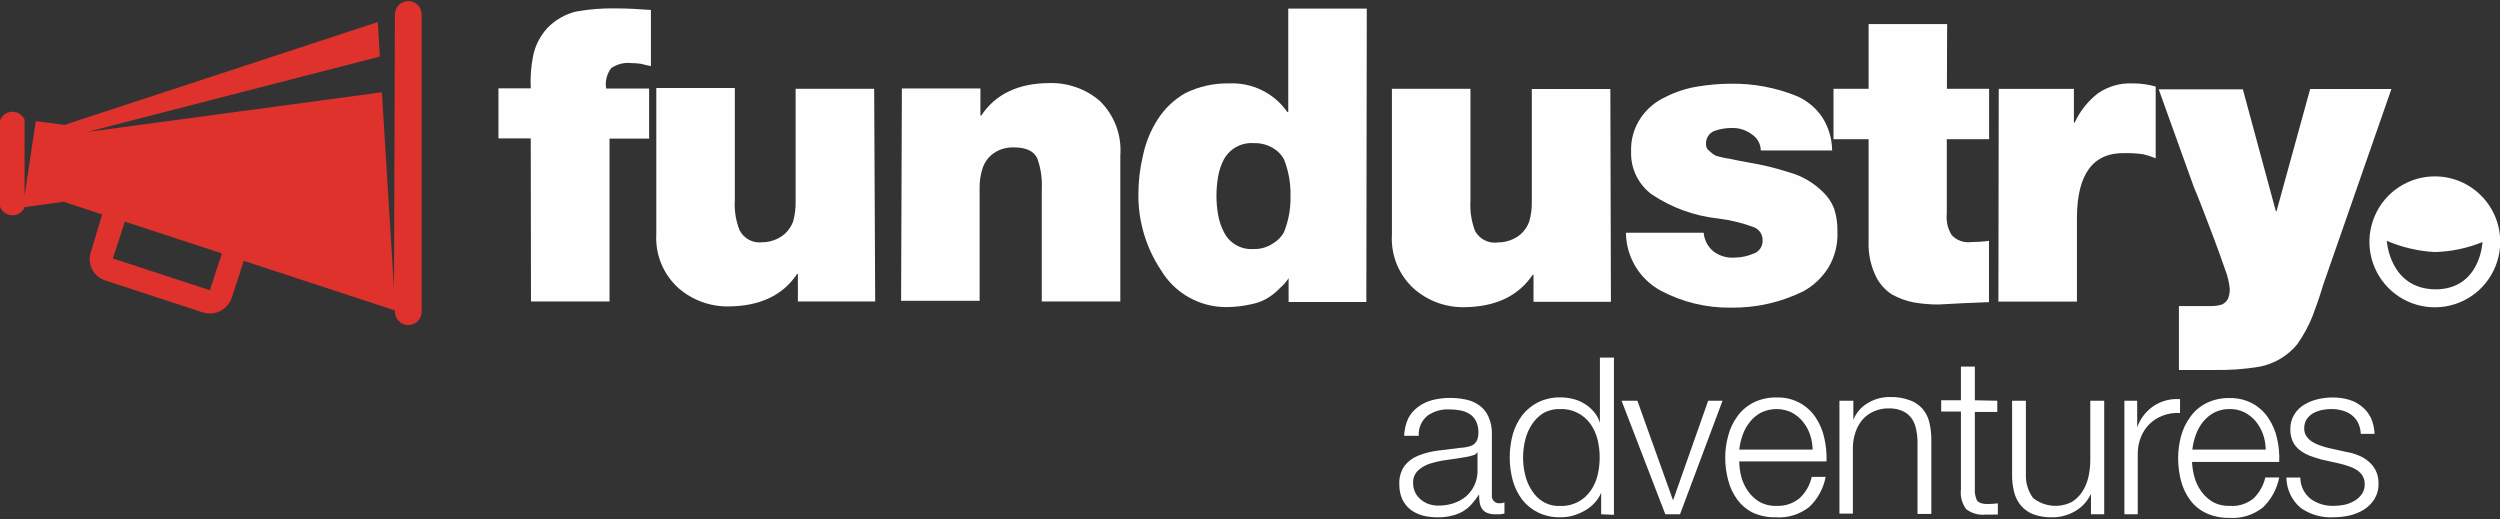
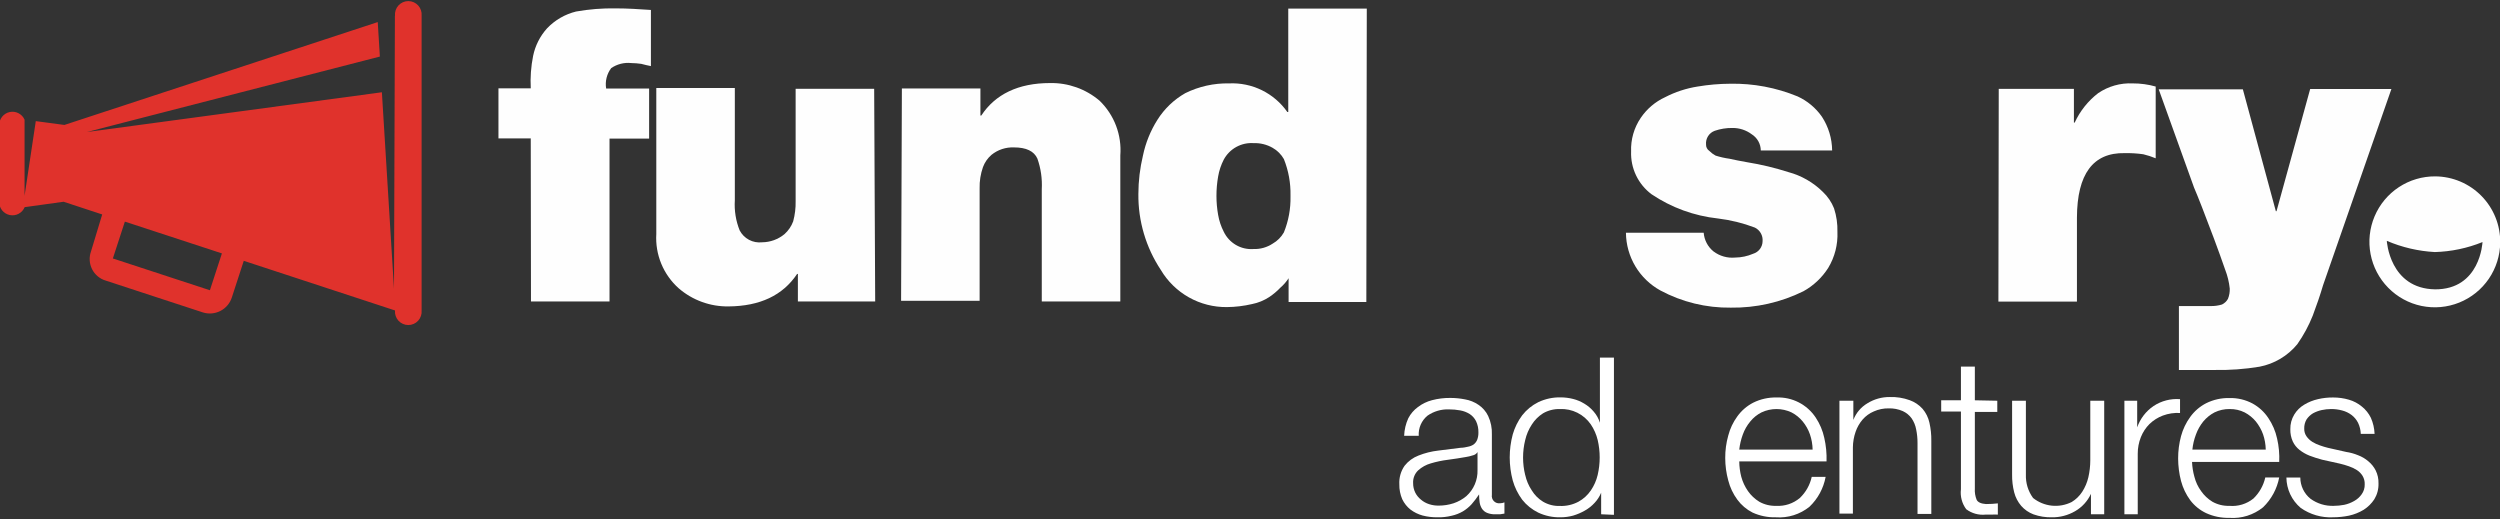
<svg xmlns="http://www.w3.org/2000/svg" width="260" height="54" viewBox="0 0 260 54" fill="none">
  <rect x="0" y="0" width="260" height="54" fill="#333333" stroke="none" />
  <path d="M11.737 26.88L12.986 23.049L23.078 26.354L21.83 30.185L11.737 26.88ZM41.07 1.631L40.976 30.045L39.716 9.595L9.042 13.73L39.506 5.882L39.285 2.296L6.697 12.994L3.722 12.597L2.555 20.363V12.445C2.428 12.155 2.204 11.918 1.923 11.774C1.641 11.629 1.318 11.586 1.009 11.652C0.699 11.718 0.422 11.888 0.223 12.135C0.025 12.381 -0.083 12.689 -0.082 13.006V20.994C-0.087 21.314 0.02 21.627 0.22 21.877C0.421 22.127 0.702 22.3 1.016 22.365C1.329 22.43 1.656 22.383 1.939 22.233C2.222 22.083 2.444 21.839 2.567 21.543L6.615 20.982L10.629 22.302L9.462 26.156C9.355 26.454 9.311 26.772 9.33 27.088C9.35 27.405 9.434 27.714 9.577 27.997C9.72 28.28 9.919 28.531 10.162 28.734C10.405 28.938 10.687 29.09 10.991 29.18L21.083 32.486C21.687 32.681 22.343 32.63 22.909 32.344C23.475 32.057 23.905 31.558 24.105 30.956L25.353 27.125L41.081 32.287C41.064 32.48 41.086 32.673 41.148 32.857C41.209 33.04 41.308 33.208 41.438 33.351C41.568 33.494 41.727 33.608 41.903 33.686C42.08 33.764 42.271 33.804 42.464 33.804C42.657 33.804 42.848 33.764 43.025 33.686C43.201 33.608 43.36 33.494 43.49 33.351C43.62 33.208 43.719 33.04 43.78 32.857C43.842 32.673 43.864 32.48 43.846 32.287V1.631C43.864 1.438 43.842 1.244 43.78 1.061C43.719 0.878 43.62 0.709 43.49 0.567C43.36 0.424 43.201 0.31 43.025 0.232C42.848 0.154 42.657 0.114 42.464 0.114C42.271 0.114 42.08 0.154 41.903 0.232C41.727 0.31 41.568 0.424 41.438 0.567C41.308 0.709 41.209 0.878 41.148 1.061C41.086 1.244 41.064 1.438 41.081 1.631" fill="#E0322C" />
  <path d="M55.199 14.395H51.839V9.186H55.199C55.14 8.056 55.222 6.922 55.444 5.811C55.664 4.746 56.164 3.758 56.891 2.95C57.71 2.089 58.759 1.481 59.913 1.198C61.268 0.958 62.644 0.849 64.02 0.871C65.257 0.871 66.493 0.953 67.695 1.035V6.874C67.357 6.804 67.018 6.734 66.692 6.641C66.348 6.591 66.001 6.563 65.653 6.559C64.917 6.479 64.176 6.665 63.565 7.084C63.337 7.384 63.174 7.727 63.083 8.093C62.993 8.458 62.978 8.838 63.04 9.21H67.508V14.418H63.39V31.352H55.222L55.199 14.395Z" fill="#FEFEFE" />
  <path d="M91.019 31.353H82.98V28.492H82.898C81.412 30.718 79.036 31.843 75.769 31.867C73.871 31.896 72.028 31.227 70.589 29.987C69.798 29.282 69.177 28.408 68.773 27.429C68.369 26.45 68.192 25.392 68.255 24.334V9.152H76.422V20.831C76.355 21.898 76.526 22.968 76.924 23.96C77.143 24.378 77.483 24.721 77.899 24.942C78.316 25.163 78.789 25.252 79.258 25.198C80.111 25.192 80.935 24.891 81.591 24.346C81.993 23.985 82.301 23.532 82.49 23.026C82.675 22.337 82.762 21.625 82.746 20.912V9.234H90.914L91.019 31.353Z" fill="#FEFEFE" />
  <path d="M93.796 9.198H101.963V12.013H102.056C103.503 9.806 105.907 8.638 109.197 8.638C111.082 8.599 112.916 9.251 114.354 10.472C115.111 11.203 115.697 12.094 116.071 13.079C116.444 14.065 116.595 15.12 116.513 16.171V31.353H108.345V19.674C108.403 18.596 108.249 17.516 107.89 16.498C107.54 15.715 106.723 15.33 105.452 15.33C104.606 15.296 103.777 15.57 103.118 16.101C102.72 16.443 102.415 16.881 102.231 17.374C101.979 18.089 101.86 18.845 101.881 19.604V31.283H93.714L93.796 9.198Z" fill="#FEFEFE" />
  <path d="M134.212 20.316C134.237 19.026 134.003 17.743 133.524 16.544C133.247 16.057 132.844 15.653 132.357 15.376C131.754 15.031 131.067 14.861 130.373 14.886C129.746 14.842 129.119 14.982 128.569 15.286C128.018 15.591 127.567 16.048 127.27 16.603C126.987 17.153 126.79 17.744 126.686 18.354C126.568 19.025 126.51 19.705 126.511 20.387C126.512 21.044 126.57 21.701 126.686 22.349C126.79 22.959 126.987 23.55 127.27 24.1C127.545 24.676 127.987 25.156 128.538 25.477C129.09 25.798 129.725 25.945 130.362 25.899C131.069 25.924 131.766 25.728 132.357 25.338C132.844 25.061 133.247 24.658 133.524 24.17C134.003 22.988 134.237 21.721 134.212 20.445V20.316ZM142.099 31.411H134.014V28.935C133.779 29.302 133.492 29.633 133.162 29.916C132.81 30.285 132.418 30.614 131.995 30.897C131.455 31.249 130.853 31.495 130.222 31.621C129.365 31.822 128.488 31.928 127.608 31.937C126.222 31.954 124.857 31.606 123.648 30.928C122.44 30.249 121.431 29.264 120.724 28.071C119.174 25.733 118.361 22.982 118.391 20.176C118.394 18.827 118.555 17.483 118.869 16.171C119.144 14.852 119.654 13.594 120.374 12.457C121.097 11.31 122.091 10.359 123.268 9.689C124.685 8.989 126.25 8.641 127.83 8.673C129.008 8.618 130.181 8.863 131.24 9.383C132.298 9.904 133.208 10.684 133.885 11.651H133.979V0.895H142.146L142.099 31.411Z" fill="#FEFEFE" />
-   <path d="M167.535 31.388H159.484V28.573H159.402C157.909 30.792 155.54 31.913 152.273 31.948C150.375 31.979 148.531 31.31 147.093 30.068C146.303 29.363 145.682 28.489 145.278 27.51C144.873 26.531 144.696 25.473 144.76 24.415V9.233H152.927V20.912C152.863 21.978 153.03 23.046 153.417 24.042C153.65 24.459 154.005 24.795 154.435 25.004C154.865 25.213 155.349 25.285 155.82 25.21C156.674 25.208 157.5 24.906 158.154 24.357C158.558 24 158.863 23.546 159.041 23.037C159.237 22.355 159.328 21.645 159.309 20.935V9.257H167.476L167.535 31.388Z" fill="#FEFEFE" />
  <path d="M183.123 15.645C183.118 15.308 183.029 14.977 182.864 14.684C182.698 14.39 182.463 14.142 182.177 13.963C181.599 13.53 180.893 13.3 180.171 13.309C179.548 13.3 178.928 13.399 178.339 13.601C178.051 13.704 177.805 13.899 177.64 14.157C177.475 14.415 177.401 14.721 177.429 15.026C177.423 15.157 177.451 15.287 177.511 15.403C177.57 15.52 177.658 15.619 177.767 15.691C177.959 15.887 178.179 16.052 178.421 16.182C178.892 16.332 179.377 16.442 179.867 16.509C180.439 16.637 181.034 16.754 181.699 16.871C183.154 17.106 184.589 17.45 185.993 17.899C187.345 18.261 188.579 18.97 189.575 19.954C190.084 20.434 190.483 21.02 190.741 21.671C190.997 22.459 191.115 23.284 191.092 24.112C191.15 25.429 190.817 26.733 190.135 27.861C189.492 28.874 188.606 29.709 187.556 30.29C185.21 31.448 182.623 32.032 180.007 31.995C177.453 32.03 174.932 31.416 172.68 30.208C171.604 29.616 170.705 28.748 170.075 27.693C169.446 26.638 169.108 25.434 169.098 24.205H177.184C177.213 24.58 177.318 24.946 177.493 25.279C177.667 25.612 177.907 25.906 178.199 26.144C178.846 26.634 179.654 26.863 180.462 26.786C181.105 26.779 181.739 26.644 182.329 26.389C182.611 26.304 182.858 26.132 183.034 25.896C183.21 25.661 183.307 25.375 183.309 25.081C183.332 24.792 183.267 24.503 183.124 24.251C182.98 23.999 182.764 23.796 182.504 23.668C181.268 23.198 179.979 22.881 178.666 22.722C176.193 22.455 173.822 21.59 171.758 20.2C171.072 19.687 170.521 19.015 170.151 18.242C169.781 17.469 169.604 16.618 169.635 15.762C169.587 14.517 169.939 13.289 170.638 12.258C171.271 11.324 172.146 10.581 173.17 10.109C174.231 9.559 175.374 9.185 176.554 9C177.676 8.811 178.811 8.713 179.949 8.708C182.348 8.663 184.731 9.112 186.95 10.027C187.967 10.493 188.841 11.223 189.481 12.141C190.161 13.184 190.529 14.4 190.543 15.645H183.123Z" fill="#FEFEFE" />
-   <path d="M202.479 9.233H206.866V14.477H202.467V22.22C202.383 22.995 202.56 23.776 202.969 24.439C203.223 24.716 203.54 24.928 203.894 25.056C204.247 25.184 204.626 25.225 204.999 25.175C205.62 25.173 206.239 25.13 206.854 25.046V31.423C205.151 31.481 203.354 31.563 201.615 31.668C200.759 31.67 199.904 31.6 199.06 31.458C198.241 31.302 197.453 31.014 196.727 30.605C195.988 30.115 195.402 29.427 195.035 28.62C194.528 27.524 194.288 26.323 194.335 25.116V14.477H190.683V9.233H194.335V2.506H202.502L202.479 9.233Z" fill="#FEFEFE" />
  <path d="M207.869 9.245H215.687V12.749H215.768C216.322 11.546 217.158 10.496 218.207 9.689C219.264 8.971 220.524 8.615 221.8 8.673C222.609 8.67 223.414 8.78 224.192 9V16.462C223.772 16.288 223.339 16.147 222.897 16.042C222.256 15.951 221.608 15.912 220.96 15.925C217.678 15.863 216.025 18.094 216.002 22.617V31.364H207.834L207.869 9.245Z" fill="#FEFEFE" />
  <path d="M241.6 29.659C241.308 30.652 240.947 31.715 240.527 32.824C240.108 33.876 239.568 34.876 238.917 35.802C237.918 37.016 236.527 37.842 234.985 38.138C233.442 38.393 231.88 38.506 230.318 38.477H226.607V31.831H228.521C228.976 31.831 229.442 31.831 229.921 31.831C230.316 31.838 230.71 31.783 231.088 31.668C231.349 31.541 231.565 31.338 231.706 31.084C231.846 30.74 231.91 30.369 231.893 29.998C231.82 29.326 231.659 28.666 231.414 28.036C231.088 27.078 230.691 26.004 230.248 24.801C229.275 22.208 228.587 20.445 228.182 19.511L224.507 9.292H233.258L236.688 21.963H236.758L240.258 9.257H248.706L241.6 29.659Z" fill="#FEFEFE" />
  <path d="M253.268 18.343C251.923 18.334 250.607 18.724 249.483 19.463C248.36 20.202 247.481 21.258 246.957 22.498C246.433 23.737 246.288 25.104 246.539 26.425C246.791 27.747 247.428 28.965 248.371 29.924C249.313 30.884 250.518 31.543 251.834 31.817C253.15 32.091 254.518 31.969 255.765 31.466C257.012 30.963 258.082 30.101 258.84 28.99C259.598 27.878 260.009 26.567 260.023 25.222C260.032 24.326 259.865 23.436 259.53 22.605C259.195 21.774 258.7 21.017 258.072 20.378C257.445 19.739 256.697 19.231 255.873 18.881C255.048 18.532 254.163 18.349 253.268 18.343V18.343ZM253.268 30.092C248.507 30.033 248.227 25.047 248.227 25.047C249.811 25.725 251.501 26.12 253.221 26.214C254.923 26.167 256.602 25.815 258.18 25.175C258.18 25.175 257.97 30.138 253.209 30.092H253.268Z" fill="#FEFEFE" />
  <path d="M146.463 43.498C146.702 43.036 147.046 42.636 147.466 42.331C147.904 41.997 148.404 41.755 148.936 41.618C149.55 41.458 150.181 41.379 150.815 41.385C151.336 41.383 151.856 41.434 152.367 41.536C152.865 41.621 153.338 41.812 153.755 42.097C154.193 42.387 154.544 42.791 154.77 43.265C155.049 43.867 155.181 44.528 155.155 45.192V51.463C155.136 51.581 155.144 51.701 155.18 51.814C155.215 51.928 155.277 52.031 155.36 52.117C155.443 52.202 155.545 52.266 155.657 52.305C155.769 52.344 155.889 52.355 156.007 52.339C156.163 52.339 156.318 52.307 156.462 52.246V53.413L156.019 53.484H155.517C155.218 53.497 154.919 53.445 154.642 53.332C154.434 53.244 154.255 53.098 154.129 52.911C154.002 52.713 153.919 52.49 153.884 52.257C153.845 51.979 153.825 51.698 153.825 51.416V51.416C153.588 51.776 153.327 52.12 153.043 52.444C152.78 52.731 152.478 52.978 152.145 53.18C151.782 53.392 151.389 53.545 150.978 53.635C150.49 53.757 149.988 53.812 149.485 53.799C148.965 53.804 148.448 53.742 147.945 53.612C147.489 53.487 147.062 53.277 146.685 52.993C146.324 52.703 146.033 52.336 145.833 51.919C145.623 51.428 145.519 50.899 145.53 50.365C145.492 49.68 145.685 49.001 146.078 48.438C146.455 47.959 146.955 47.592 147.525 47.376C148.18 47.116 148.866 46.943 149.566 46.862L151.9 46.57C152.203 46.57 152.472 46.5 152.693 46.453C152.898 46.416 153.093 46.336 153.265 46.219C153.425 46.094 153.55 45.929 153.627 45.741C153.719 45.494 153.762 45.233 153.755 44.97C153.765 44.567 153.681 44.167 153.51 43.802C153.357 43.499 153.128 43.242 152.845 43.055C152.545 42.87 152.212 42.743 151.865 42.681C151.48 42.611 151.09 42.575 150.698 42.576C149.9 42.544 149.114 42.774 148.458 43.23C148.152 43.482 147.91 43.802 147.752 44.166C147.594 44.529 147.524 44.925 147.548 45.32H146.031C146.054 44.69 146.201 44.071 146.463 43.498V43.498ZM153.673 47.002C153.616 47.096 153.54 47.177 153.45 47.239C153.359 47.301 153.256 47.344 153.148 47.364C152.924 47.438 152.694 47.493 152.46 47.528C151.842 47.633 151.223 47.738 150.57 47.819C149.969 47.894 149.376 48.019 148.796 48.193C148.311 48.331 147.864 48.579 147.49 48.917C147.31 49.087 147.17 49.295 147.08 49.525C146.989 49.755 146.95 50.002 146.965 50.249C146.961 50.589 147.037 50.925 147.186 51.23C147.327 51.51 147.526 51.757 147.77 51.954C148.018 52.169 148.308 52.332 148.621 52.432C148.938 52.536 149.269 52.587 149.601 52.584C150.136 52.587 150.668 52.504 151.177 52.339C151.657 52.177 152.104 51.927 152.495 51.603C152.876 51.263 153.178 50.842 153.38 50.372C153.581 49.902 153.678 49.394 153.662 48.882V47.002H153.673Z" fill="white" />
  <path d="M166.519 53.484V51.242C166.36 51.63 166.131 51.987 165.843 52.293C165.55 52.614 165.207 52.887 164.828 53.099C164.441 53.321 164.03 53.497 163.603 53.624C163.18 53.739 162.745 53.798 162.307 53.799C161.502 53.819 160.703 53.652 159.974 53.309C159.324 52.992 158.754 52.533 158.306 51.966C157.862 51.364 157.53 50.688 157.325 49.969C156.906 48.4 156.906 46.749 157.325 45.18C157.53 44.465 157.862 43.792 158.306 43.195C158.753 42.621 159.323 42.154 159.974 41.829C160.702 41.482 161.501 41.31 162.307 41.326C162.744 41.328 163.179 41.382 163.603 41.49C164.014 41.593 164.407 41.759 164.769 41.98C165.135 42.197 165.462 42.474 165.738 42.798C166.036 43.136 166.259 43.534 166.391 43.966V43.966V37.192H167.85V53.542L166.519 53.484ZM158.621 49.396C158.749 49.971 158.982 50.518 159.309 51.008C159.599 51.485 159.999 51.885 160.476 52.176C161.005 52.487 161.612 52.641 162.226 52.62C162.899 52.646 163.568 52.493 164.163 52.176C164.677 51.894 165.116 51.493 165.446 51.008C165.78 50.519 166.022 49.973 166.158 49.396C166.438 48.198 166.438 46.951 166.158 45.753C166.017 45.178 165.776 44.632 165.446 44.141C165.09 43.622 164.607 43.203 164.043 42.923C163.48 42.643 162.854 42.511 162.226 42.541C161.613 42.525 161.007 42.679 160.476 42.985C160.006 43.284 159.607 43.682 159.309 44.153C158.986 44.645 158.753 45.191 158.621 45.764C158.325 46.961 158.325 48.212 158.621 49.408V49.396Z" fill="white" />
-   <path d="M170.288 41.676L173.998 52.035L177.65 41.676H179.144L174.722 53.484H173.193L168.643 41.676H170.288Z" fill="white" />
  <path d="M181.092 49.583C181.237 50.118 181.474 50.624 181.792 51.078C182.102 51.52 182.499 51.894 182.959 52.176C183.496 52.478 184.105 52.628 184.721 52.608C185.616 52.661 186.497 52.368 187.183 51.79C187.805 51.199 188.236 50.434 188.419 49.595H189.866C189.647 50.782 189.059 51.869 188.186 52.701C187.2 53.498 185.949 53.89 184.686 53.799C183.854 53.82 183.028 53.653 182.271 53.309C181.644 52.992 181.1 52.532 180.684 51.966C180.243 51.367 179.922 50.689 179.739 49.969C179.531 49.207 179.425 48.422 179.424 47.633C179.419 46.843 179.525 46.057 179.739 45.297C179.924 44.577 180.245 43.9 180.684 43.3C181.116 42.701 181.684 42.212 182.341 41.875C183.094 41.502 183.927 41.318 184.767 41.338C185.565 41.308 186.358 41.483 187.069 41.847C187.779 42.211 188.385 42.752 188.828 43.417C189.259 44.062 189.564 44.783 189.726 45.542C189.909 46.342 189.988 47.163 189.96 47.983H180.882C180.887 48.523 180.958 49.06 181.092 49.583V49.583ZM188.233 45.169C188.064 44.684 187.811 44.234 187.486 43.837C187.166 43.445 186.769 43.123 186.319 42.891C185.83 42.66 185.296 42.541 184.756 42.541C184.215 42.541 183.681 42.66 183.192 42.891C182.741 43.12 182.343 43.443 182.026 43.837C181.693 44.237 181.432 44.691 181.256 45.18C181.068 45.689 180.943 46.218 180.882 46.757H188.513C188.502 46.216 188.408 45.68 188.233 45.169V45.169Z" fill="white" />
  <path d="M192.748 41.677V43.674C193.025 42.949 193.539 42.34 194.206 41.945C194.906 41.509 195.716 41.282 196.54 41.291C197.243 41.268 197.944 41.379 198.605 41.618C199.12 41.801 199.582 42.111 199.947 42.517C200.298 42.931 200.542 43.424 200.659 43.954C200.801 44.574 200.868 45.21 200.857 45.846V53.449H199.422V46.08C199.425 45.605 199.378 45.131 199.282 44.666C199.207 44.248 199.044 43.849 198.803 43.498C198.566 43.174 198.248 42.917 197.882 42.751C197.422 42.551 196.924 42.455 196.423 42.471C195.893 42.461 195.367 42.569 194.883 42.786C194.435 42.973 194.036 43.261 193.716 43.627C193.391 44.004 193.141 44.44 192.981 44.912C192.801 45.43 192.707 45.974 192.701 46.523V53.414H191.301V41.677H192.748Z" fill="white" />
  <path d="M207.718 41.676V42.844H205.384V50.809C205.358 51.208 205.422 51.607 205.571 51.977C205.699 52.234 206.026 52.386 206.539 52.421C206.952 52.421 207.365 52.398 207.776 52.351V53.519C207.562 53.507 207.348 53.507 207.134 53.519H206.504C205.785 53.594 205.063 53.394 204.486 52.958C204.043 52.361 203.847 51.617 203.937 50.879V42.798H201.884V41.63H203.937V38.126H205.384V41.63L207.718 41.676Z" fill="white" />
  <path d="M217.46 53.484V51.358C217.109 52.119 216.53 52.752 215.803 53.168C215.07 53.594 214.235 53.812 213.388 53.799C212.741 53.813 212.096 53.711 211.486 53.495C210.992 53.31 210.551 53.005 210.203 52.608C209.86 52.205 209.612 51.73 209.479 51.218C209.322 50.604 209.247 49.972 209.258 49.338V41.676H210.693V49.361C210.662 50.232 210.925 51.087 211.439 51.79C211.998 52.236 212.674 52.513 213.385 52.588C214.096 52.662 214.814 52.531 215.453 52.211C215.894 51.944 216.269 51.581 216.55 51.148C216.85 50.683 217.067 50.169 217.191 49.63C217.322 49.055 217.389 48.467 217.39 47.878V41.676H218.837V53.484H217.46Z" fill="white" />
  <path d="M222.267 41.677V44.444C222.582 43.541 223.179 42.763 223.971 42.225C224.784 41.688 225.753 41.437 226.724 41.513V42.95C226.117 42.915 225.509 43.007 224.939 43.218C224.422 43.413 223.949 43.711 223.551 44.094C223.161 44.483 222.855 44.948 222.652 45.461C222.433 46.01 222.322 46.597 222.325 47.189V53.484H220.937V41.677H222.267Z" fill="white" />
  <path d="M228.217 49.583C228.352 50.122 228.59 50.63 228.918 51.078C229.227 51.52 229.624 51.894 230.084 52.176C230.621 52.478 231.23 52.628 231.846 52.608C232.749 52.69 233.648 52.417 234.355 51.849C234.973 51.254 235.403 50.49 235.591 49.653H237.038C236.812 50.837 236.225 51.923 235.358 52.76C234.372 53.556 233.121 53.948 231.858 53.858C231.026 53.879 230.2 53.711 229.443 53.367C228.79 53.059 228.222 52.599 227.786 52.024C227.345 51.424 227.021 50.746 226.829 50.027C226.63 49.264 226.529 48.479 226.526 47.691C226.523 46.903 226.625 46.117 226.829 45.355C227.023 44.637 227.347 43.96 227.786 43.358C228.218 42.759 228.785 42.271 229.443 41.934C230.193 41.562 231.021 41.378 231.858 41.396C232.699 41.375 233.531 41.572 234.273 41.969C234.931 42.332 235.491 42.849 235.906 43.475C236.342 44.12 236.651 44.841 236.816 45.601C237.002 46.4 237.076 47.222 237.038 48.041H227.972C227.993 48.563 228.076 49.081 228.217 49.583V49.583ZM235.358 45.169C235.184 44.687 234.931 44.237 234.611 43.837C234.289 43.448 233.892 43.126 233.445 42.891C232.963 42.652 232.431 42.532 231.893 42.541C231.344 42.531 230.8 42.651 230.306 42.891C229.858 43.126 229.462 43.448 229.139 43.837C228.814 44.24 228.558 44.694 228.381 45.18C228.188 45.687 228.062 46.217 228.007 46.757H235.638C235.627 46.216 235.533 45.68 235.358 45.169V45.169Z" fill="white" />
  <path d="M245.241 43.977C245.081 43.656 244.849 43.377 244.564 43.16C244.275 42.942 243.946 42.783 243.596 42.692C243.216 42.587 242.823 42.536 242.429 42.541C242.103 42.542 241.779 42.577 241.46 42.646C241.142 42.715 240.836 42.829 240.55 42.984C240.286 43.144 240.059 43.359 239.885 43.615C239.714 43.904 239.629 44.237 239.64 44.573C239.63 44.865 239.716 45.152 239.885 45.39C240.045 45.614 240.247 45.805 240.48 45.951C240.732 46.108 241.003 46.233 241.285 46.325C241.549 46.421 241.818 46.503 242.091 46.57L244.004 47.002C244.425 47.064 244.836 47.178 245.229 47.34C245.622 47.485 245.985 47.699 246.303 47.971C246.623 48.233 246.886 48.559 247.073 48.929C247.278 49.346 247.378 49.807 247.364 50.272C247.383 50.851 247.233 51.423 246.933 51.919C246.646 52.36 246.268 52.734 245.824 53.016C245.355 53.301 244.843 53.506 244.307 53.624C243.759 53.739 243.2 53.797 242.639 53.799C241.437 53.856 240.251 53.511 239.267 52.818C238.809 52.429 238.439 51.947 238.183 51.403C237.928 50.858 237.792 50.266 237.785 49.665H239.232C239.233 50.089 239.329 50.507 239.513 50.889C239.696 51.271 239.963 51.607 240.294 51.872C240.994 52.381 241.844 52.64 242.709 52.608C243.073 52.607 243.436 52.571 243.794 52.502C244.159 52.425 244.509 52.291 244.832 52.105C245.143 51.934 245.41 51.695 245.614 51.405C245.832 51.103 245.943 50.737 245.929 50.365C245.942 50.058 245.865 49.754 245.707 49.489C245.56 49.25 245.36 49.046 245.124 48.894C244.866 48.727 244.587 48.593 244.296 48.497C243.982 48.386 243.663 48.292 243.339 48.216L241.495 47.808C241.053 47.69 240.617 47.55 240.189 47.387C239.816 47.239 239.467 47.038 239.15 46.792C238.852 46.558 238.612 46.258 238.45 45.916C238.271 45.516 238.183 45.081 238.194 44.643C238.181 44.104 238.323 43.574 238.602 43.113C238.859 42.69 239.215 42.337 239.64 42.085C240.081 41.819 240.562 41.626 241.064 41.513C241.58 41.391 242.109 41.333 242.639 41.338C243.2 41.336 243.757 41.414 244.296 41.571C244.787 41.714 245.244 41.956 245.637 42.284C246.031 42.6 246.349 42.998 246.571 43.452C246.804 43.979 246.934 44.545 246.956 45.122H245.521C245.507 44.725 245.411 44.335 245.241 43.977Z" fill="white" />
</svg>